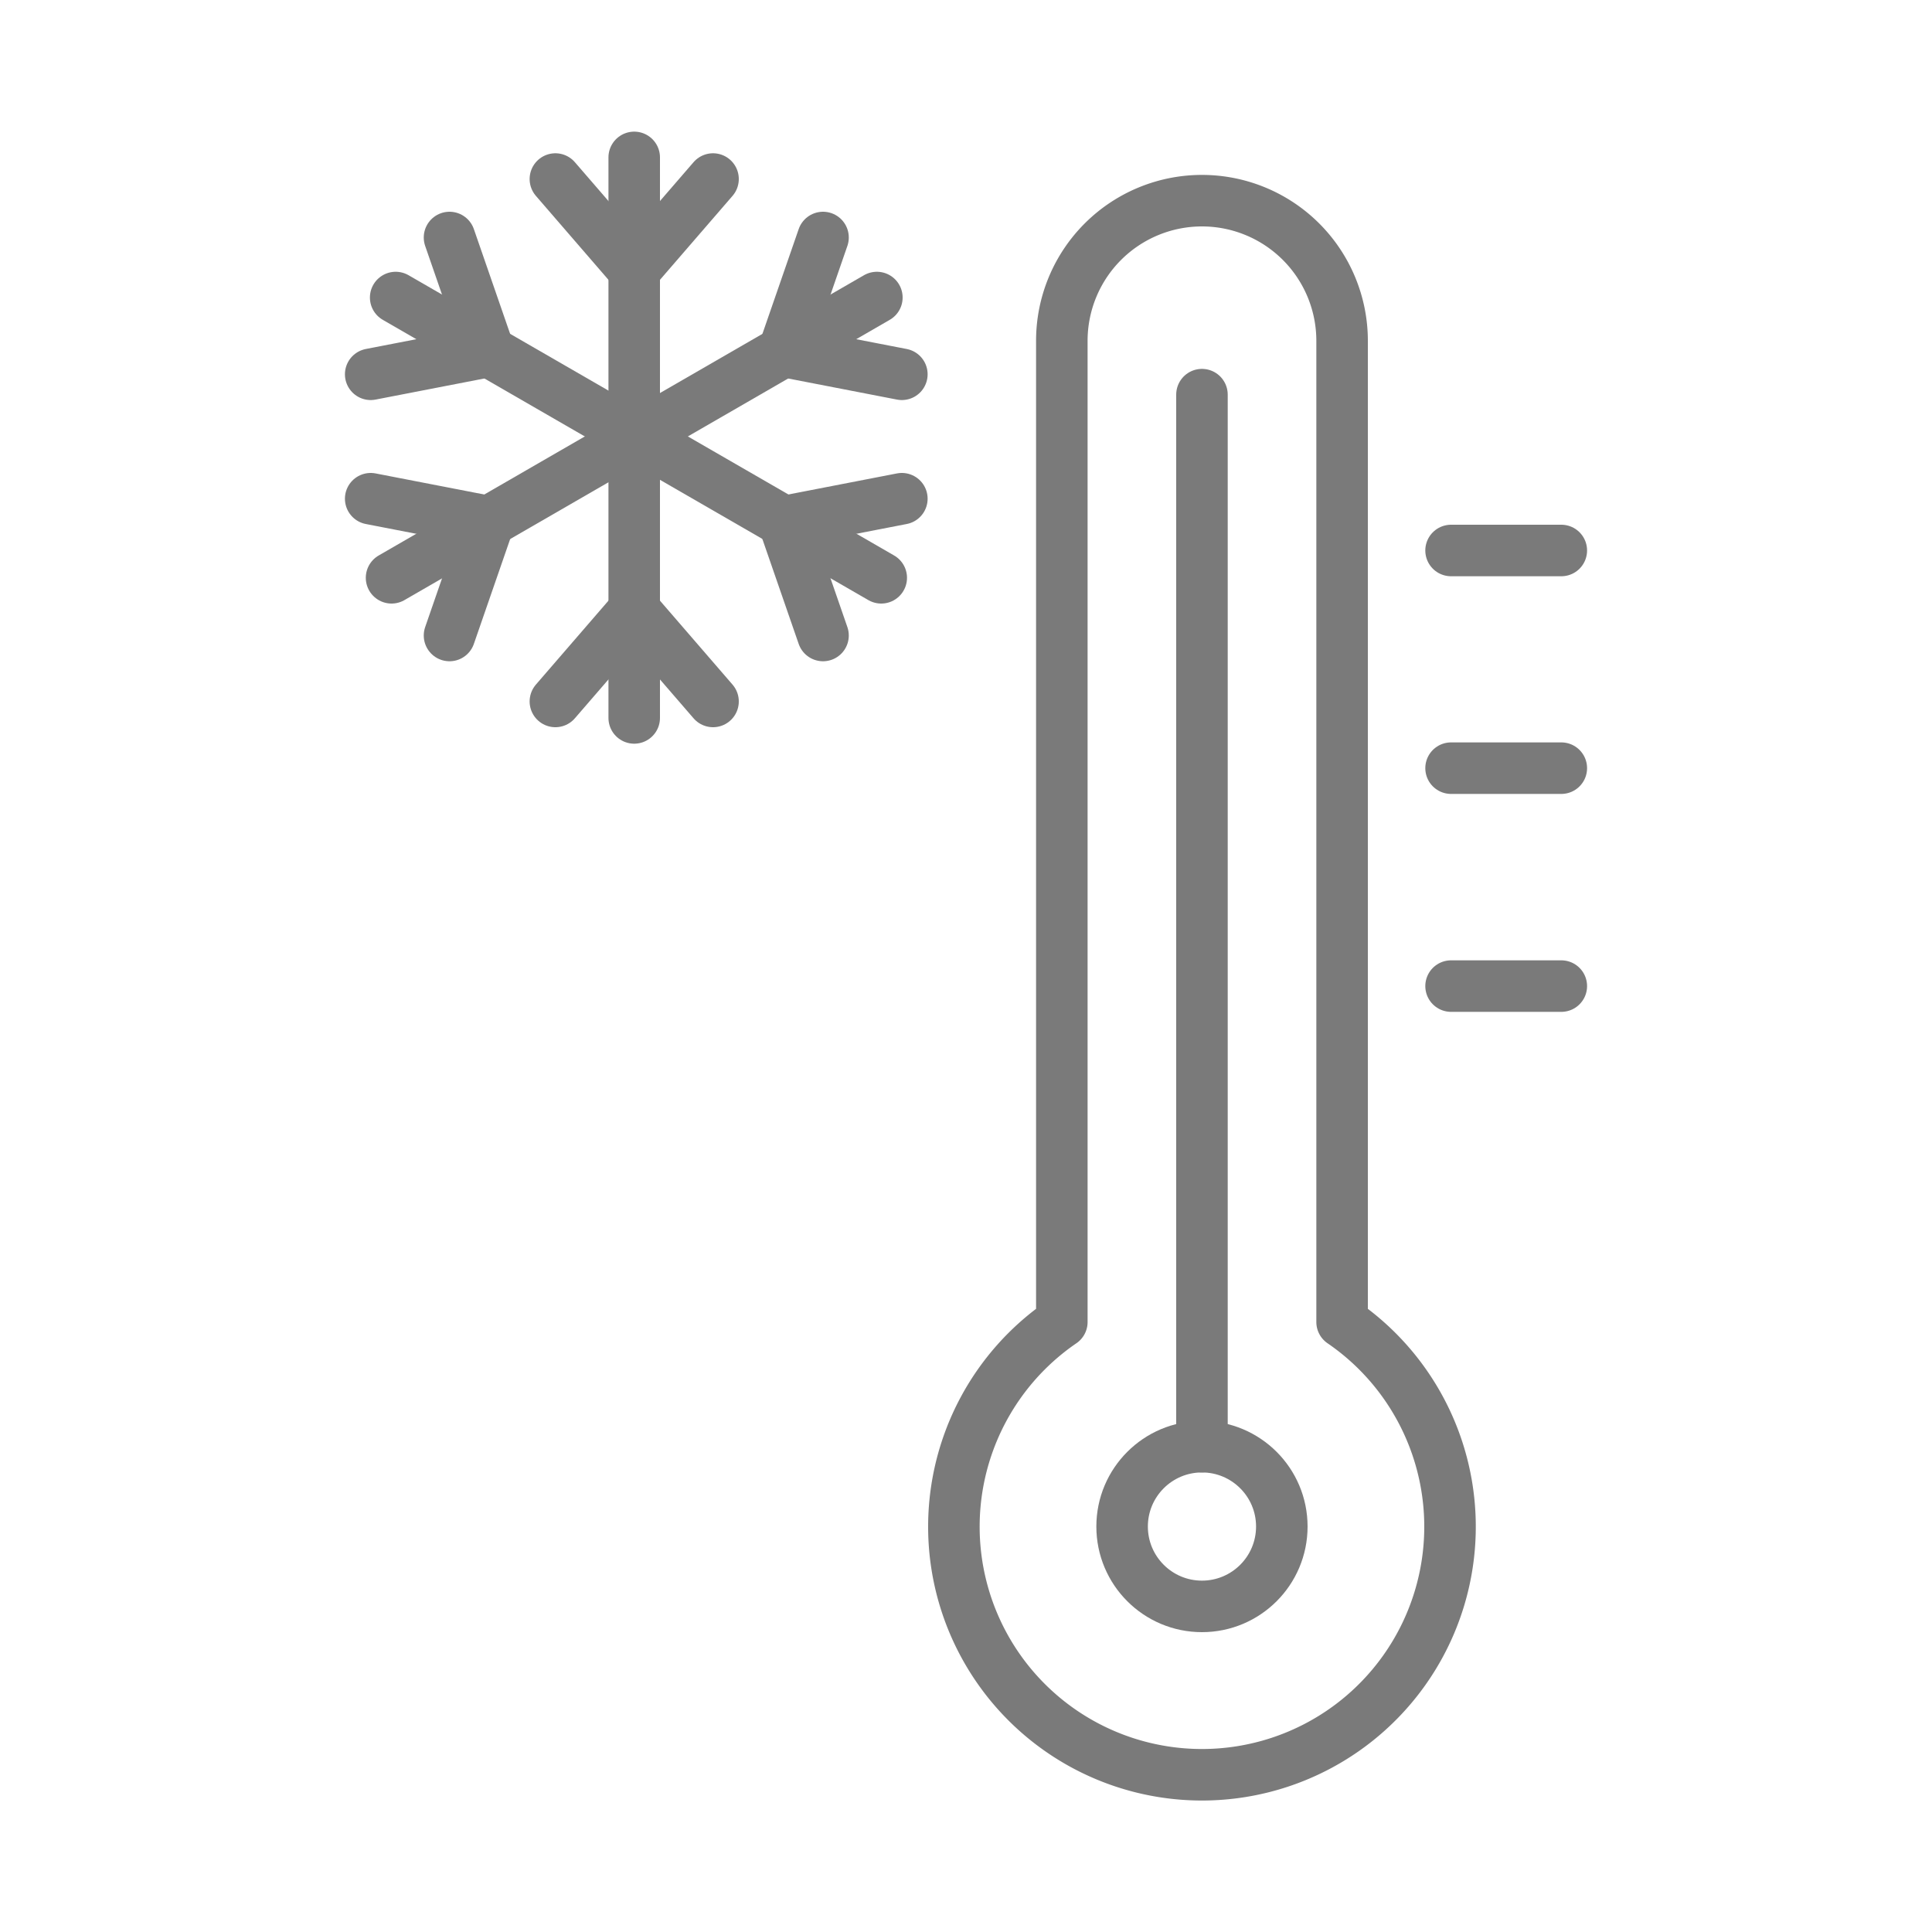
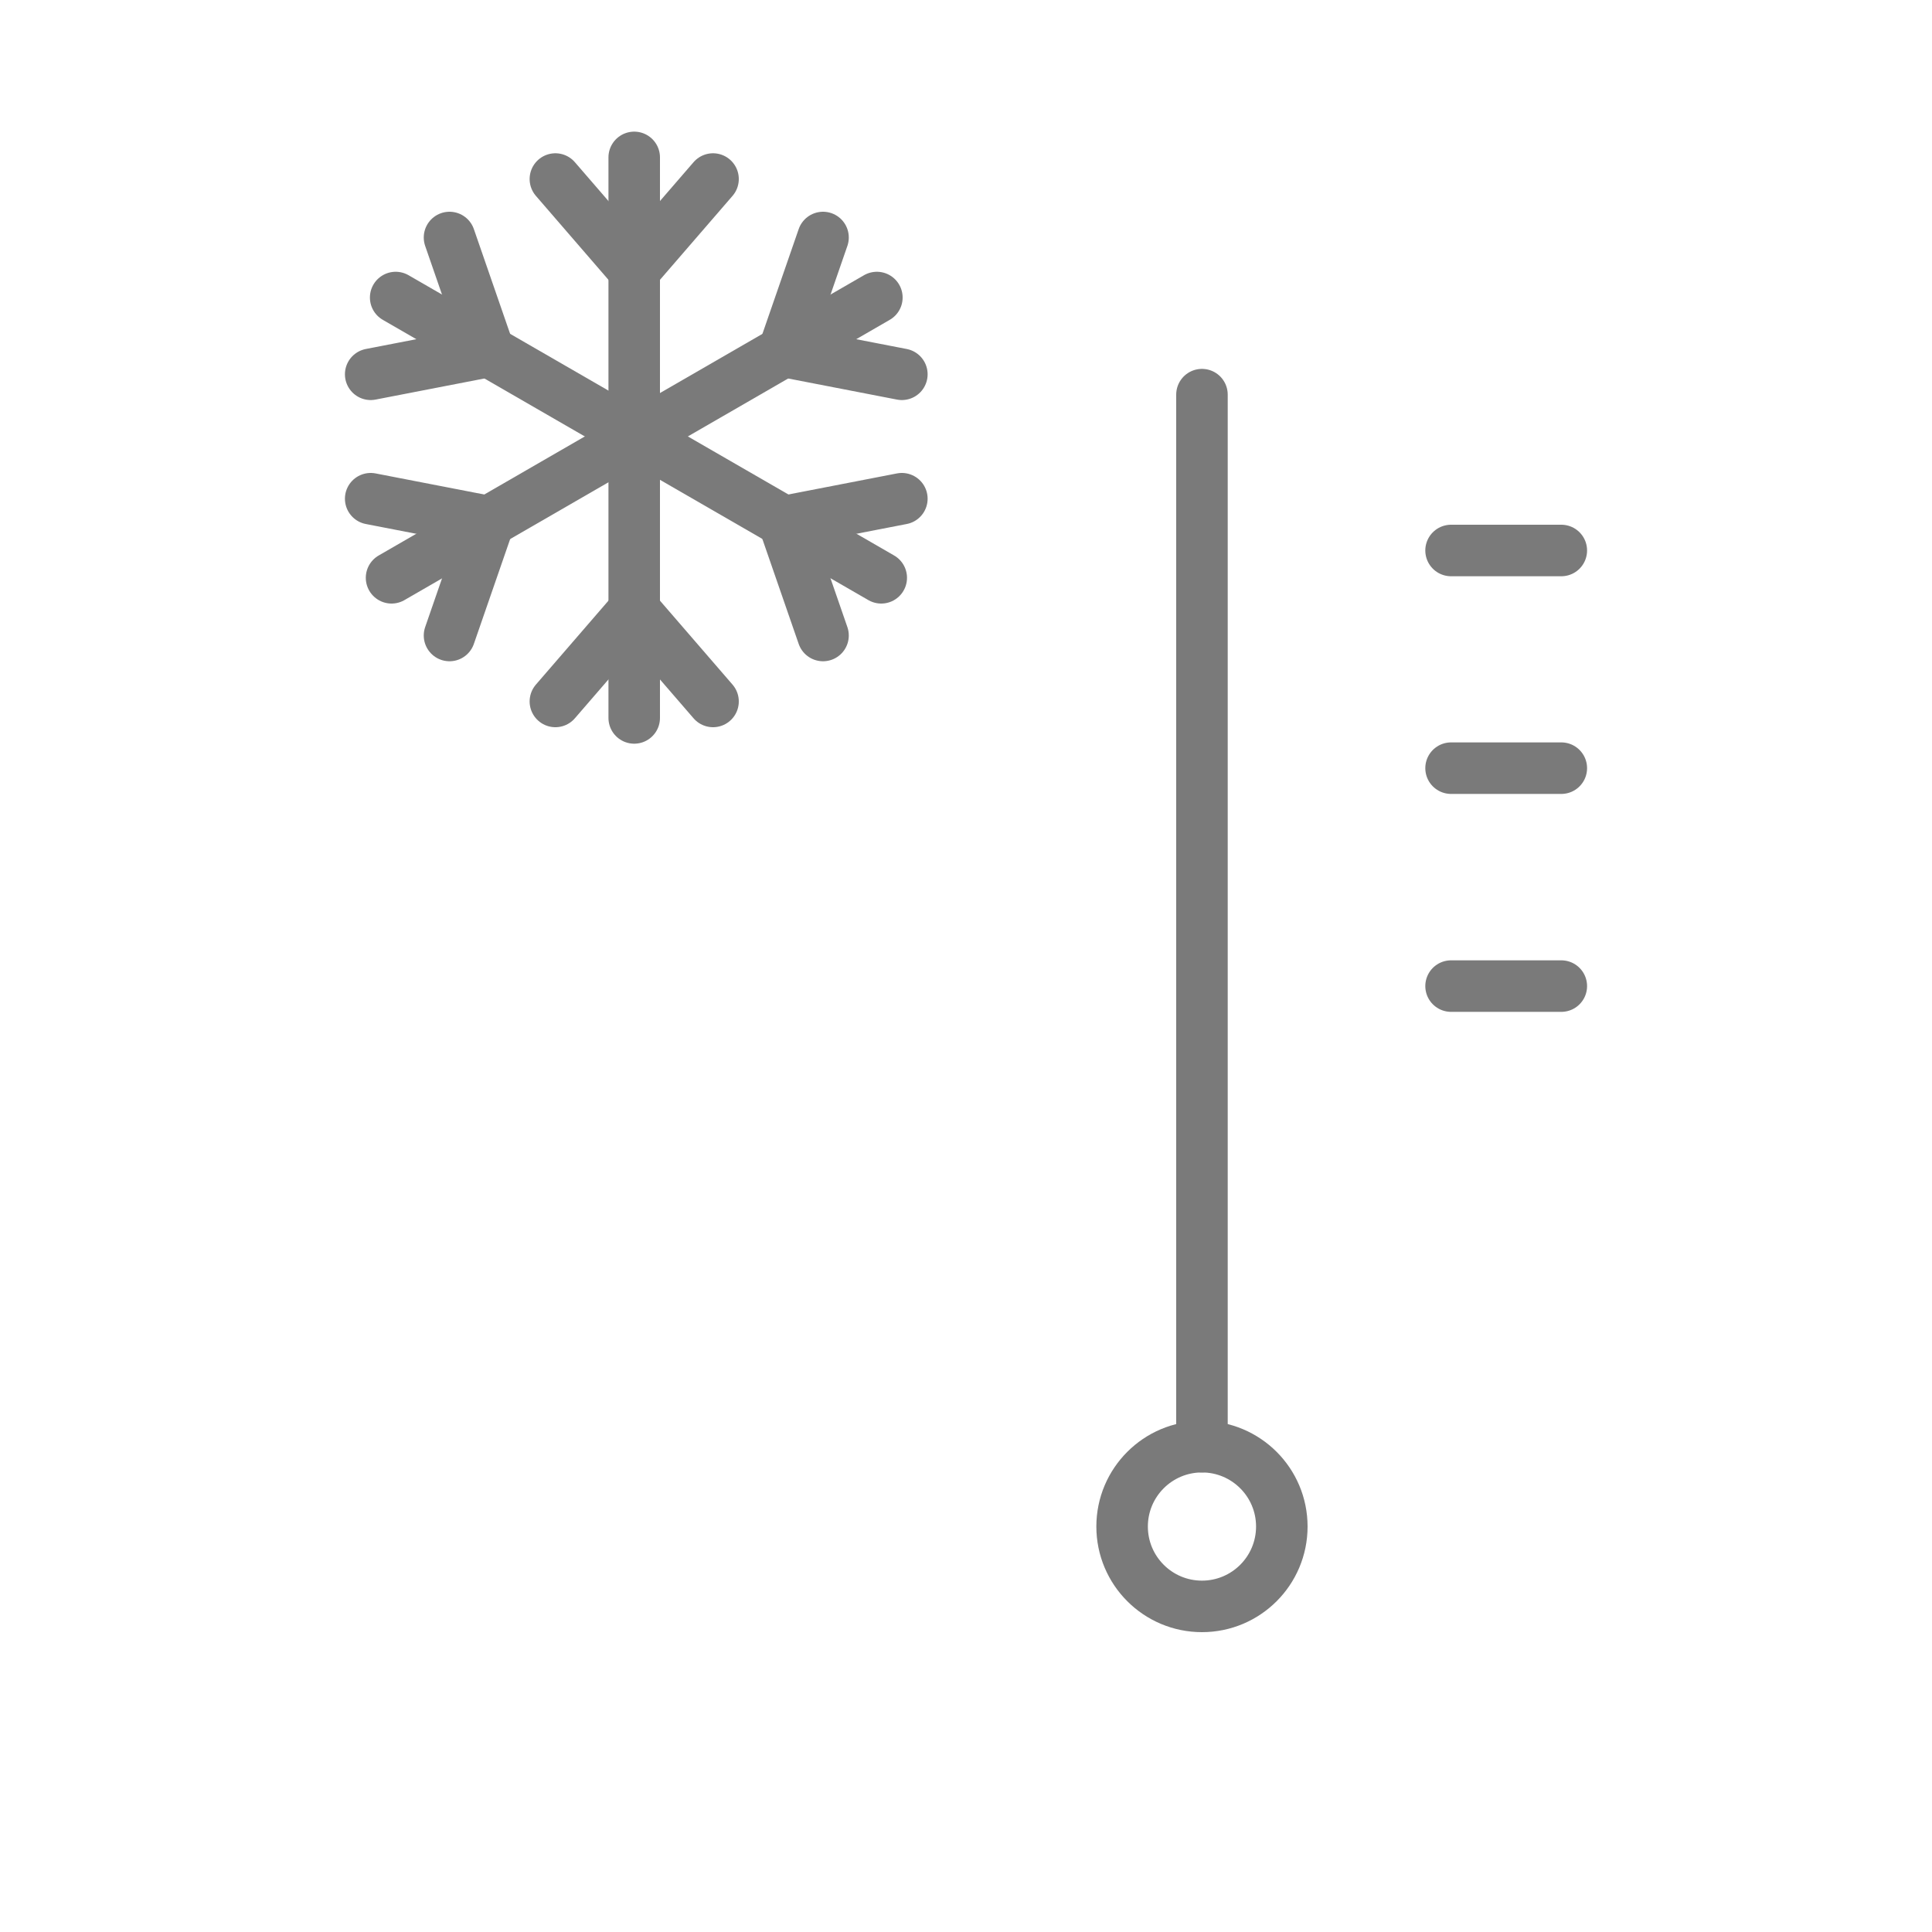
<svg xmlns="http://www.w3.org/2000/svg" viewBox="0 0 75 75">
  <defs>
    <style>.cls-1,.cls-2{fill:none;}.cls-1{stroke:#7a7a7a;stroke-linecap:round;stroke-linejoin:round;stroke-width:2px;}</style>
  </defs>
  <g id="图层_2" data-name="图层 2">
    <g id="图层_1-2" data-name="图层 1">
-       <path class="cls-1" d="M52.1,51.32V13.23a5.44,5.44,0,0,0-10.88,0V51.32a9.63,9.63,0,1,0,10.88,0Z" />
      <circle class="cls-1" cx="46.66" cy="59.26" r="3.1" />
      <line class="cls-1" x1="46.66" y1="56.16" x2="46.66" y2="15.32" />
      <line class="cls-1" x1="56.33" y1="21.37" x2="60.61" y2="21.37" />
      <line class="cls-1" x1="56.33" y1="29.82" x2="60.61" y2="29.82" />
      <line class="cls-1" x1="56.33" y1="38.28" x2="60.61" y2="38.28" />
      <line class="cls-1" x1="24.62" y1="6.11" x2="24.62" y2="27.87" />
      <polyline class="cls-1" points="27.68 27.23 24.62 23.69 21.56 27.23" />
      <polyline class="cls-1" points="27.68 6.95 24.62 10.49 21.56 6.95" />
      <line class="cls-1" x1="15.2" y1="22.43" x2="34.04" y2="11.55" />
      <polyline class="cls-1" points="31.95 9.22 30.42 13.64 35.01 14.53" />
      <polyline class="cls-1" points="14.39 19.36 18.98 20.25 17.45 24.67" />
      <line class="cls-1" x1="34.21" y1="22.43" x2="15.36" y2="11.55" />
      <polyline class="cls-1" points="14.39 14.53 18.98 13.64 17.45 9.22" />
      <polyline class="cls-1" points="31.95 24.67 30.42 20.25 35.01 19.36" />
      <rect class="cls-2" width="75" height="75" />
    </g>
  </g>
</svg>